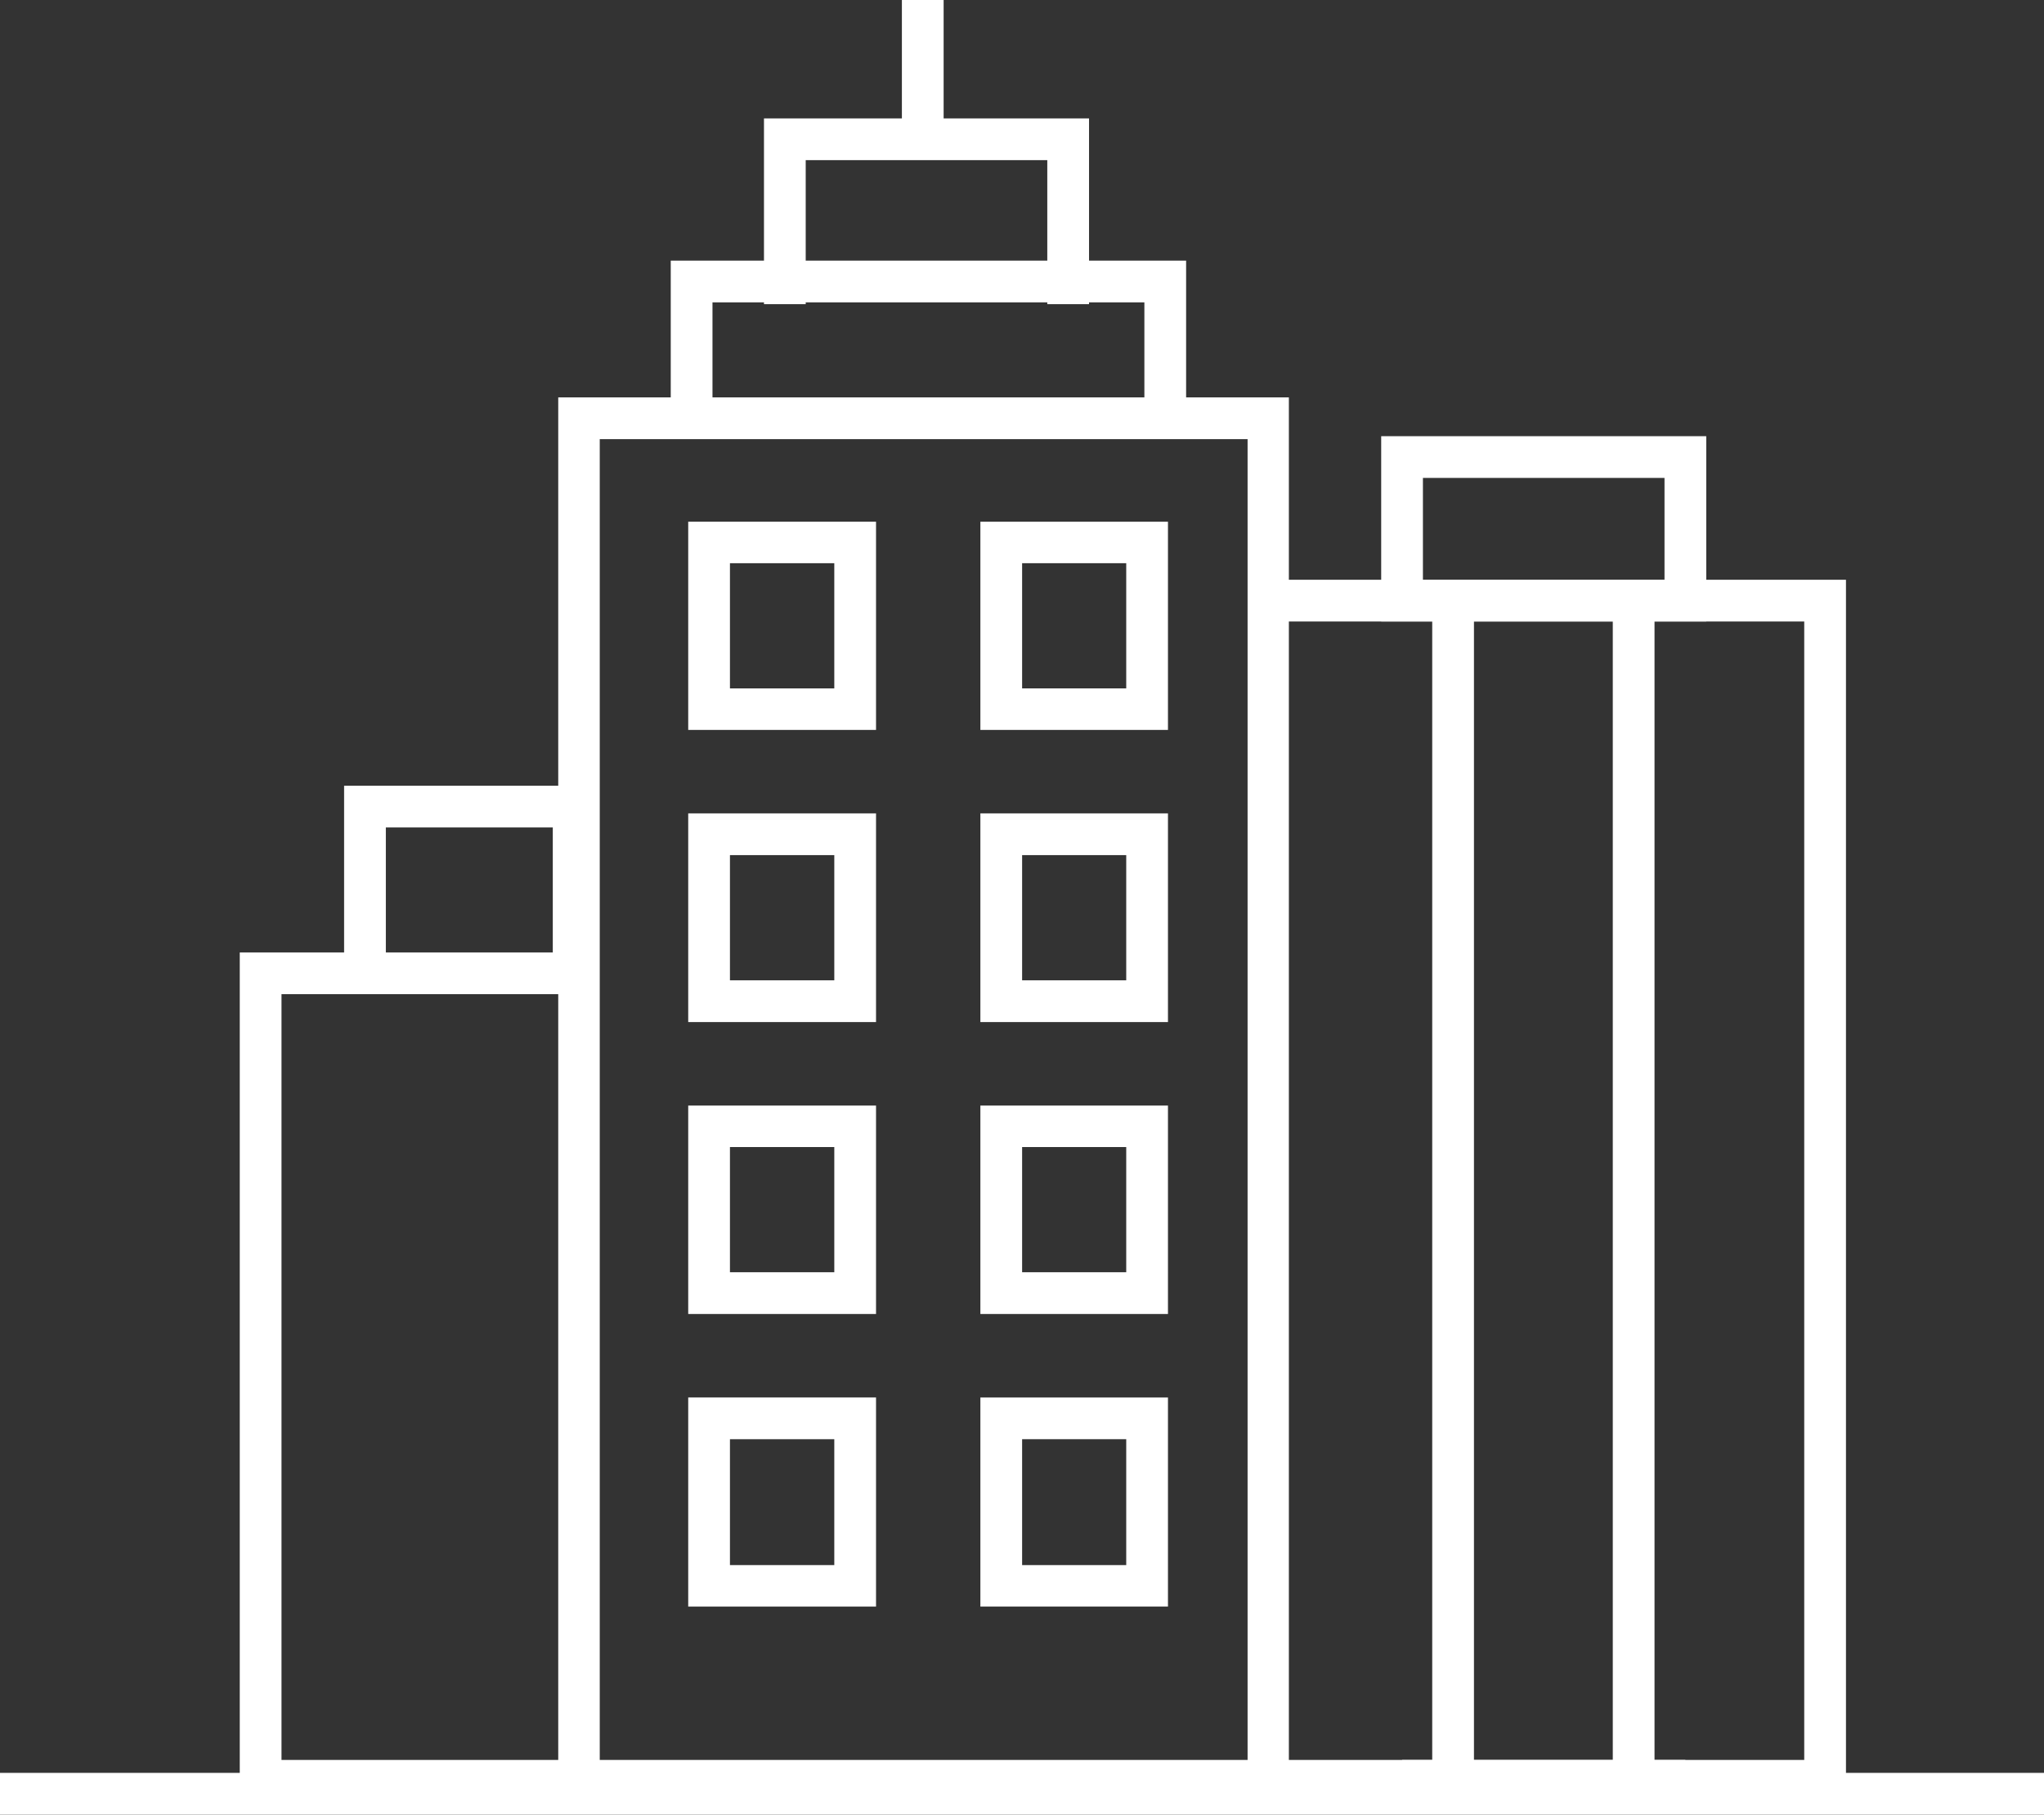
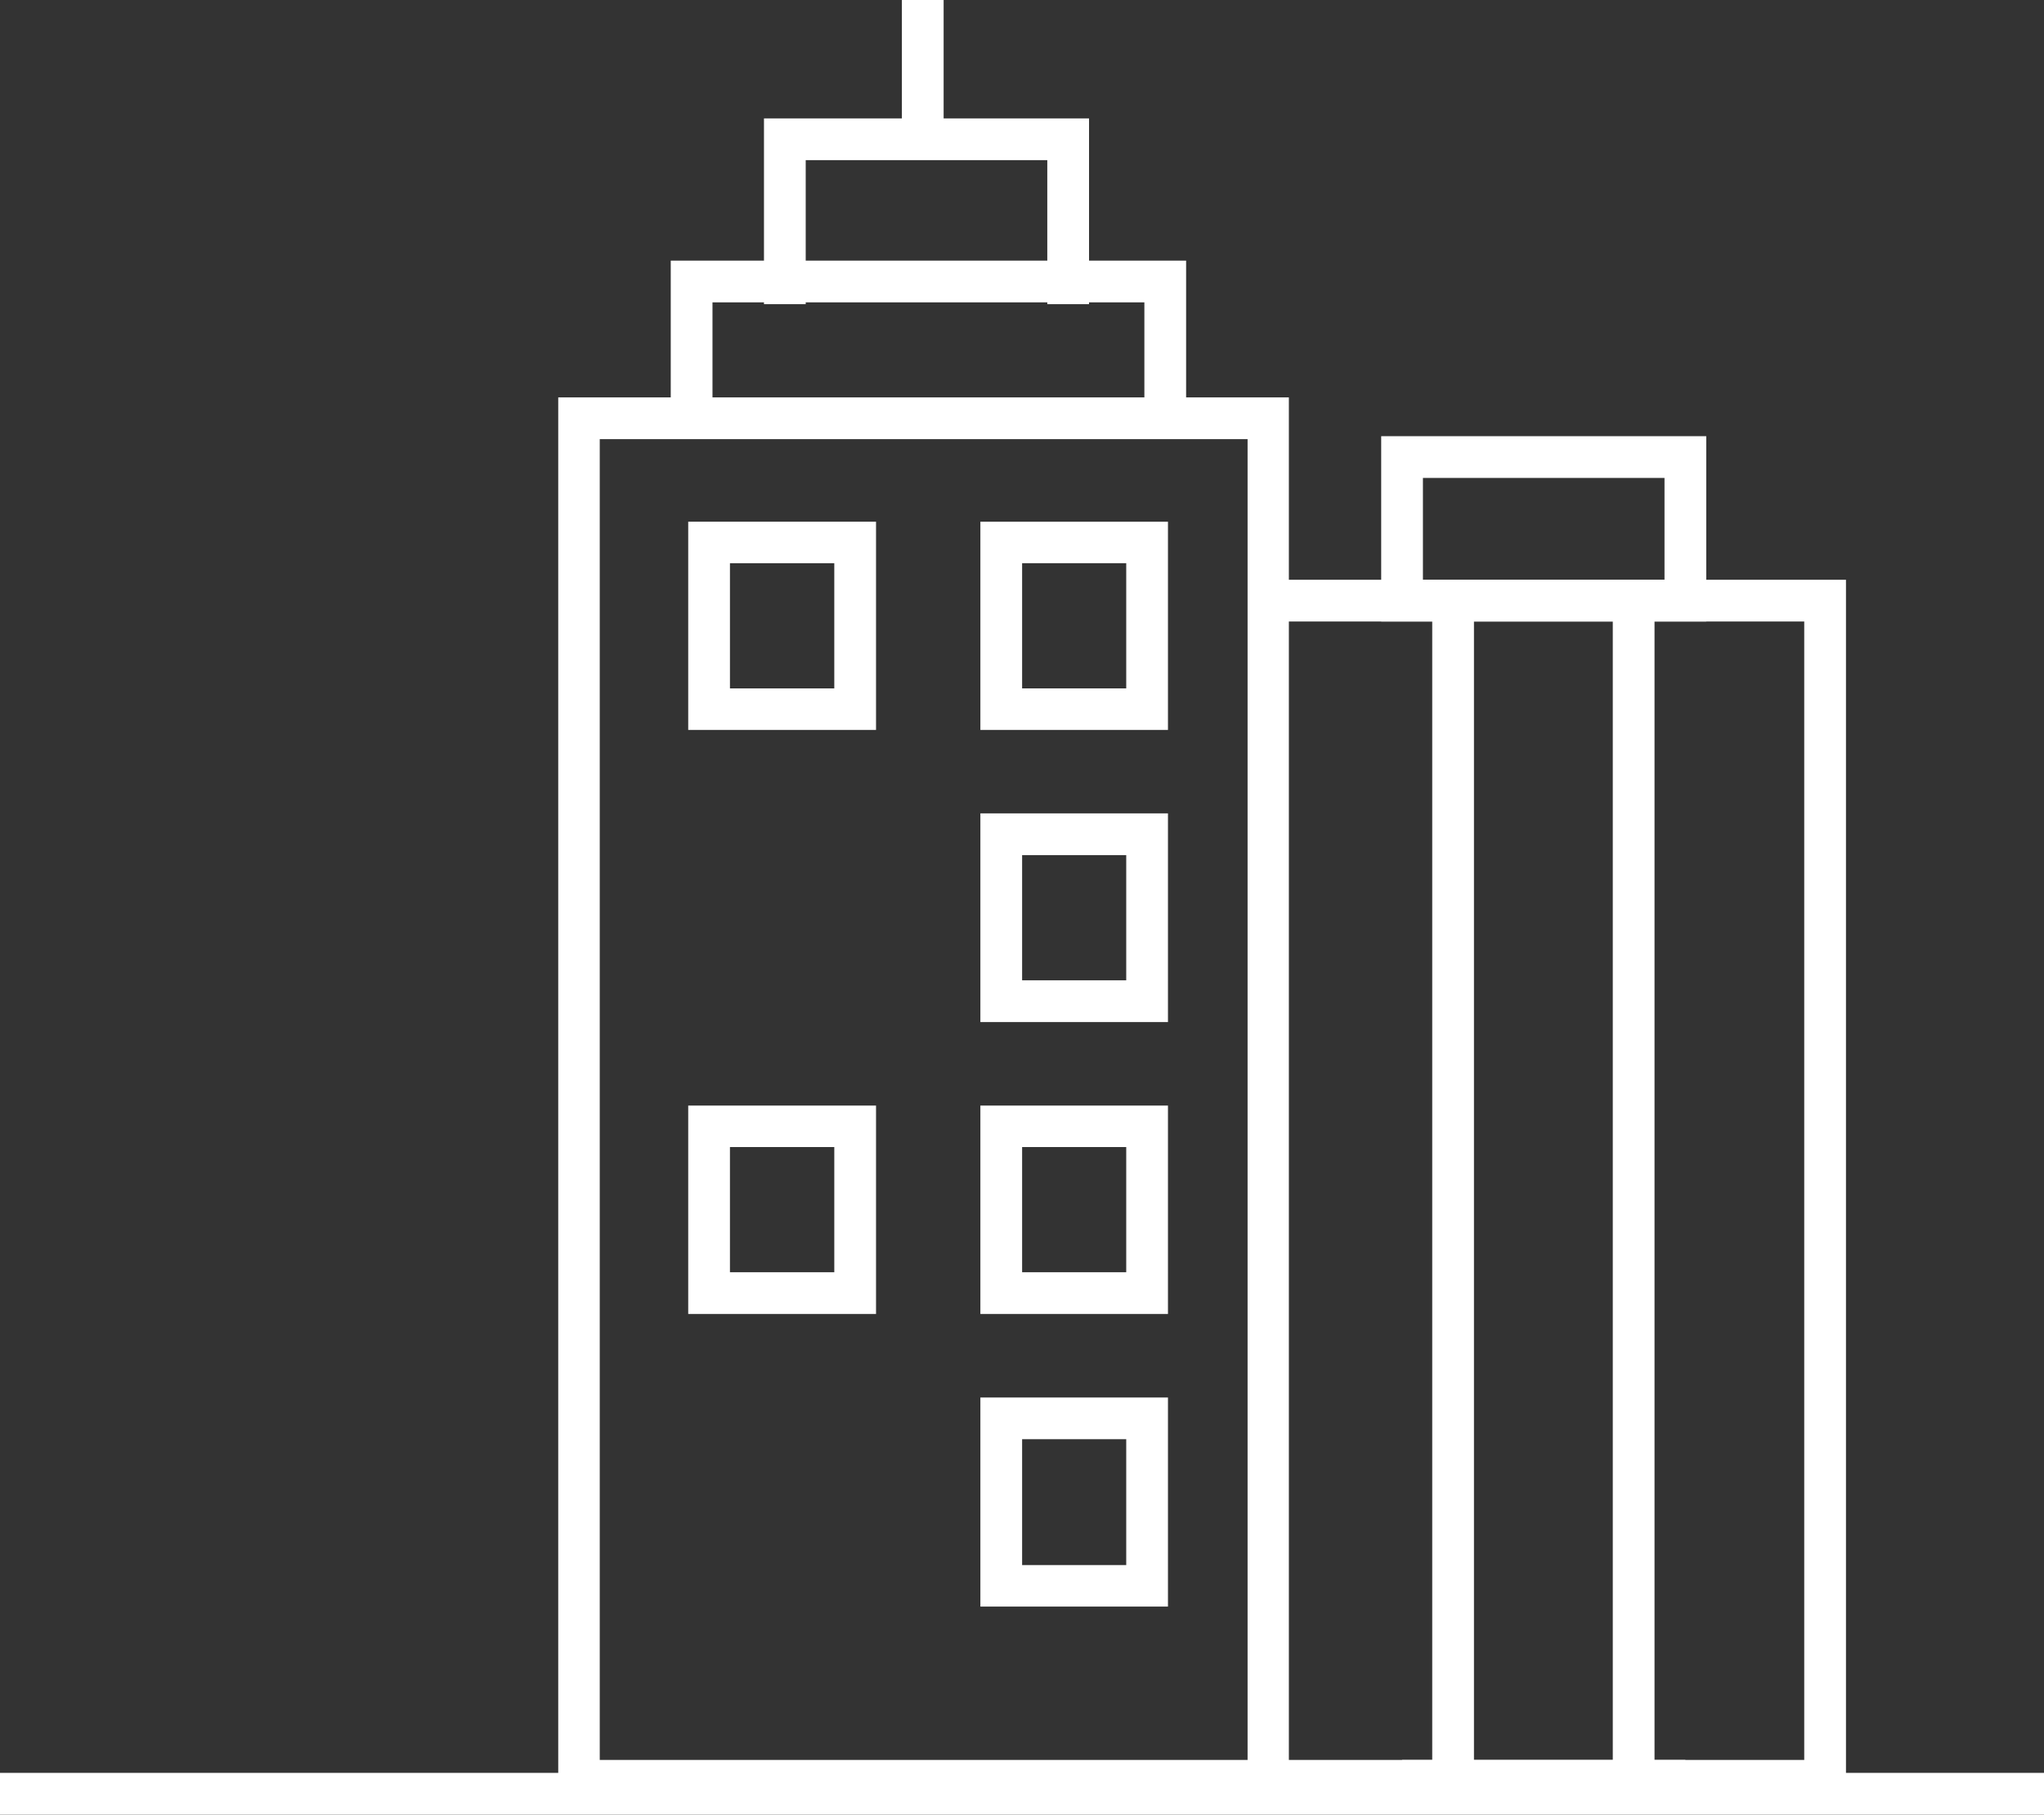
<svg xmlns="http://www.w3.org/2000/svg" viewBox="0 0 90.11 80">
  <rect x="0" y="0" width="90.11" height="80" fill="#333333" stroke="none" />
  <defs>
    <style>.cls-1{fill:#fff;}</style>
  </defs>
  <title>Asset 1</title>
  <g id="Layer_2" data-name="Layer 2">
    <g id="FONT">
      <path class="cls-1" d="M26.44,77.59H55V19.36H26.44Zm30.38,1.84H24.61V17.52H56.82Z" />
      <polygon class="cls-1" points="52.29 18.44 50.45 18.44 50.45 13.33 31.41 13.33 31.41 18.44 29.57 18.44 29.57 11.49 52.29 11.49 52.29 18.44" />
      <polygon class="cls-1" points="48.01 13.41 46.17 13.41 46.17 7.06 35.52 7.06 35.52 13.41 33.68 13.41 33.68 5.22 48.01 5.22 48.01 13.41" />
-       <polygon class="cls-1" points="26.21 42.84 24.37 42.84 24.37 36.48 17.01 36.48 17.01 42.84 15.17 42.84 15.17 34.64 26.21 34.64 26.21 42.84" />
      <rect class="cls-1" x="61.81" y="77.59" width="12.49" height="1.84" />
      <path class="cls-1" d="M62.73,25.56H73.38V21.07H62.73ZM75.22,27.4H60.89V19.23H75.22Z" />
      <polygon class="cls-1" points="81.38 79.42 55.9 79.42 55.9 77.59 79.54 77.59 79.54 27.4 55.9 27.4 55.9 25.56 81.38 25.56 81.38 79.42" />
-       <polygon class="cls-1" points="25.52 79.42 10.57 79.42 10.57 41.99 25.52 41.99 25.52 43.83 12.41 43.83 12.41 77.59 25.52 77.59 25.52 79.42" />
      <rect class="cls-1" x="63.14" y="27.02" width="1.84" height="50.69" />
      <rect class="cls-1" x="71.1" y="27.02" width="1.84" height="50.69" />
      <path class="cls-1" d="M32.18,30.35h4.6V24.83h-4.6Zm6.44,1.83H30.34V23h8.28Z" />
      <path class="cls-1" d="M45.06,30.35h4.59V24.83H45.06Zm6.43,1.83H43.22V23h8.27Z" />
-       <path class="cls-1" d="M32.18,43.22h4.6V37.7h-4.6Zm6.44,1.84H30.34v-9.2h8.28Z" />
      <path class="cls-1" d="M45.06,43.22h4.59V37.7H45.06Zm6.43,1.84H43.22v-9.2h8.27Z" />
      <path class="cls-1" d="M32.18,56.09h4.6V50.57h-4.6Zm6.44,1.84H30.34V48.74h8.28Z" />
      <path class="cls-1" d="M45.06,56.09h4.59V50.57H45.06Zm6.43,1.84H43.22V48.74h8.27Z" />
-       <path class="cls-1" d="M32.18,69h4.6V63.45h-4.6Zm6.44,1.83H30.34V61.61h8.28Z" />
      <path class="cls-1" d="M45.06,69h4.59V63.45H45.06Zm6.43,1.83H43.22V61.61h8.27Z" />
      <rect class="cls-1" x="39.76" width="1.84" height="6.2" />
      <rect class="cls-1" y="78.16" width="90.11" height="1.84" />
    </g>
  </g>
</svg>